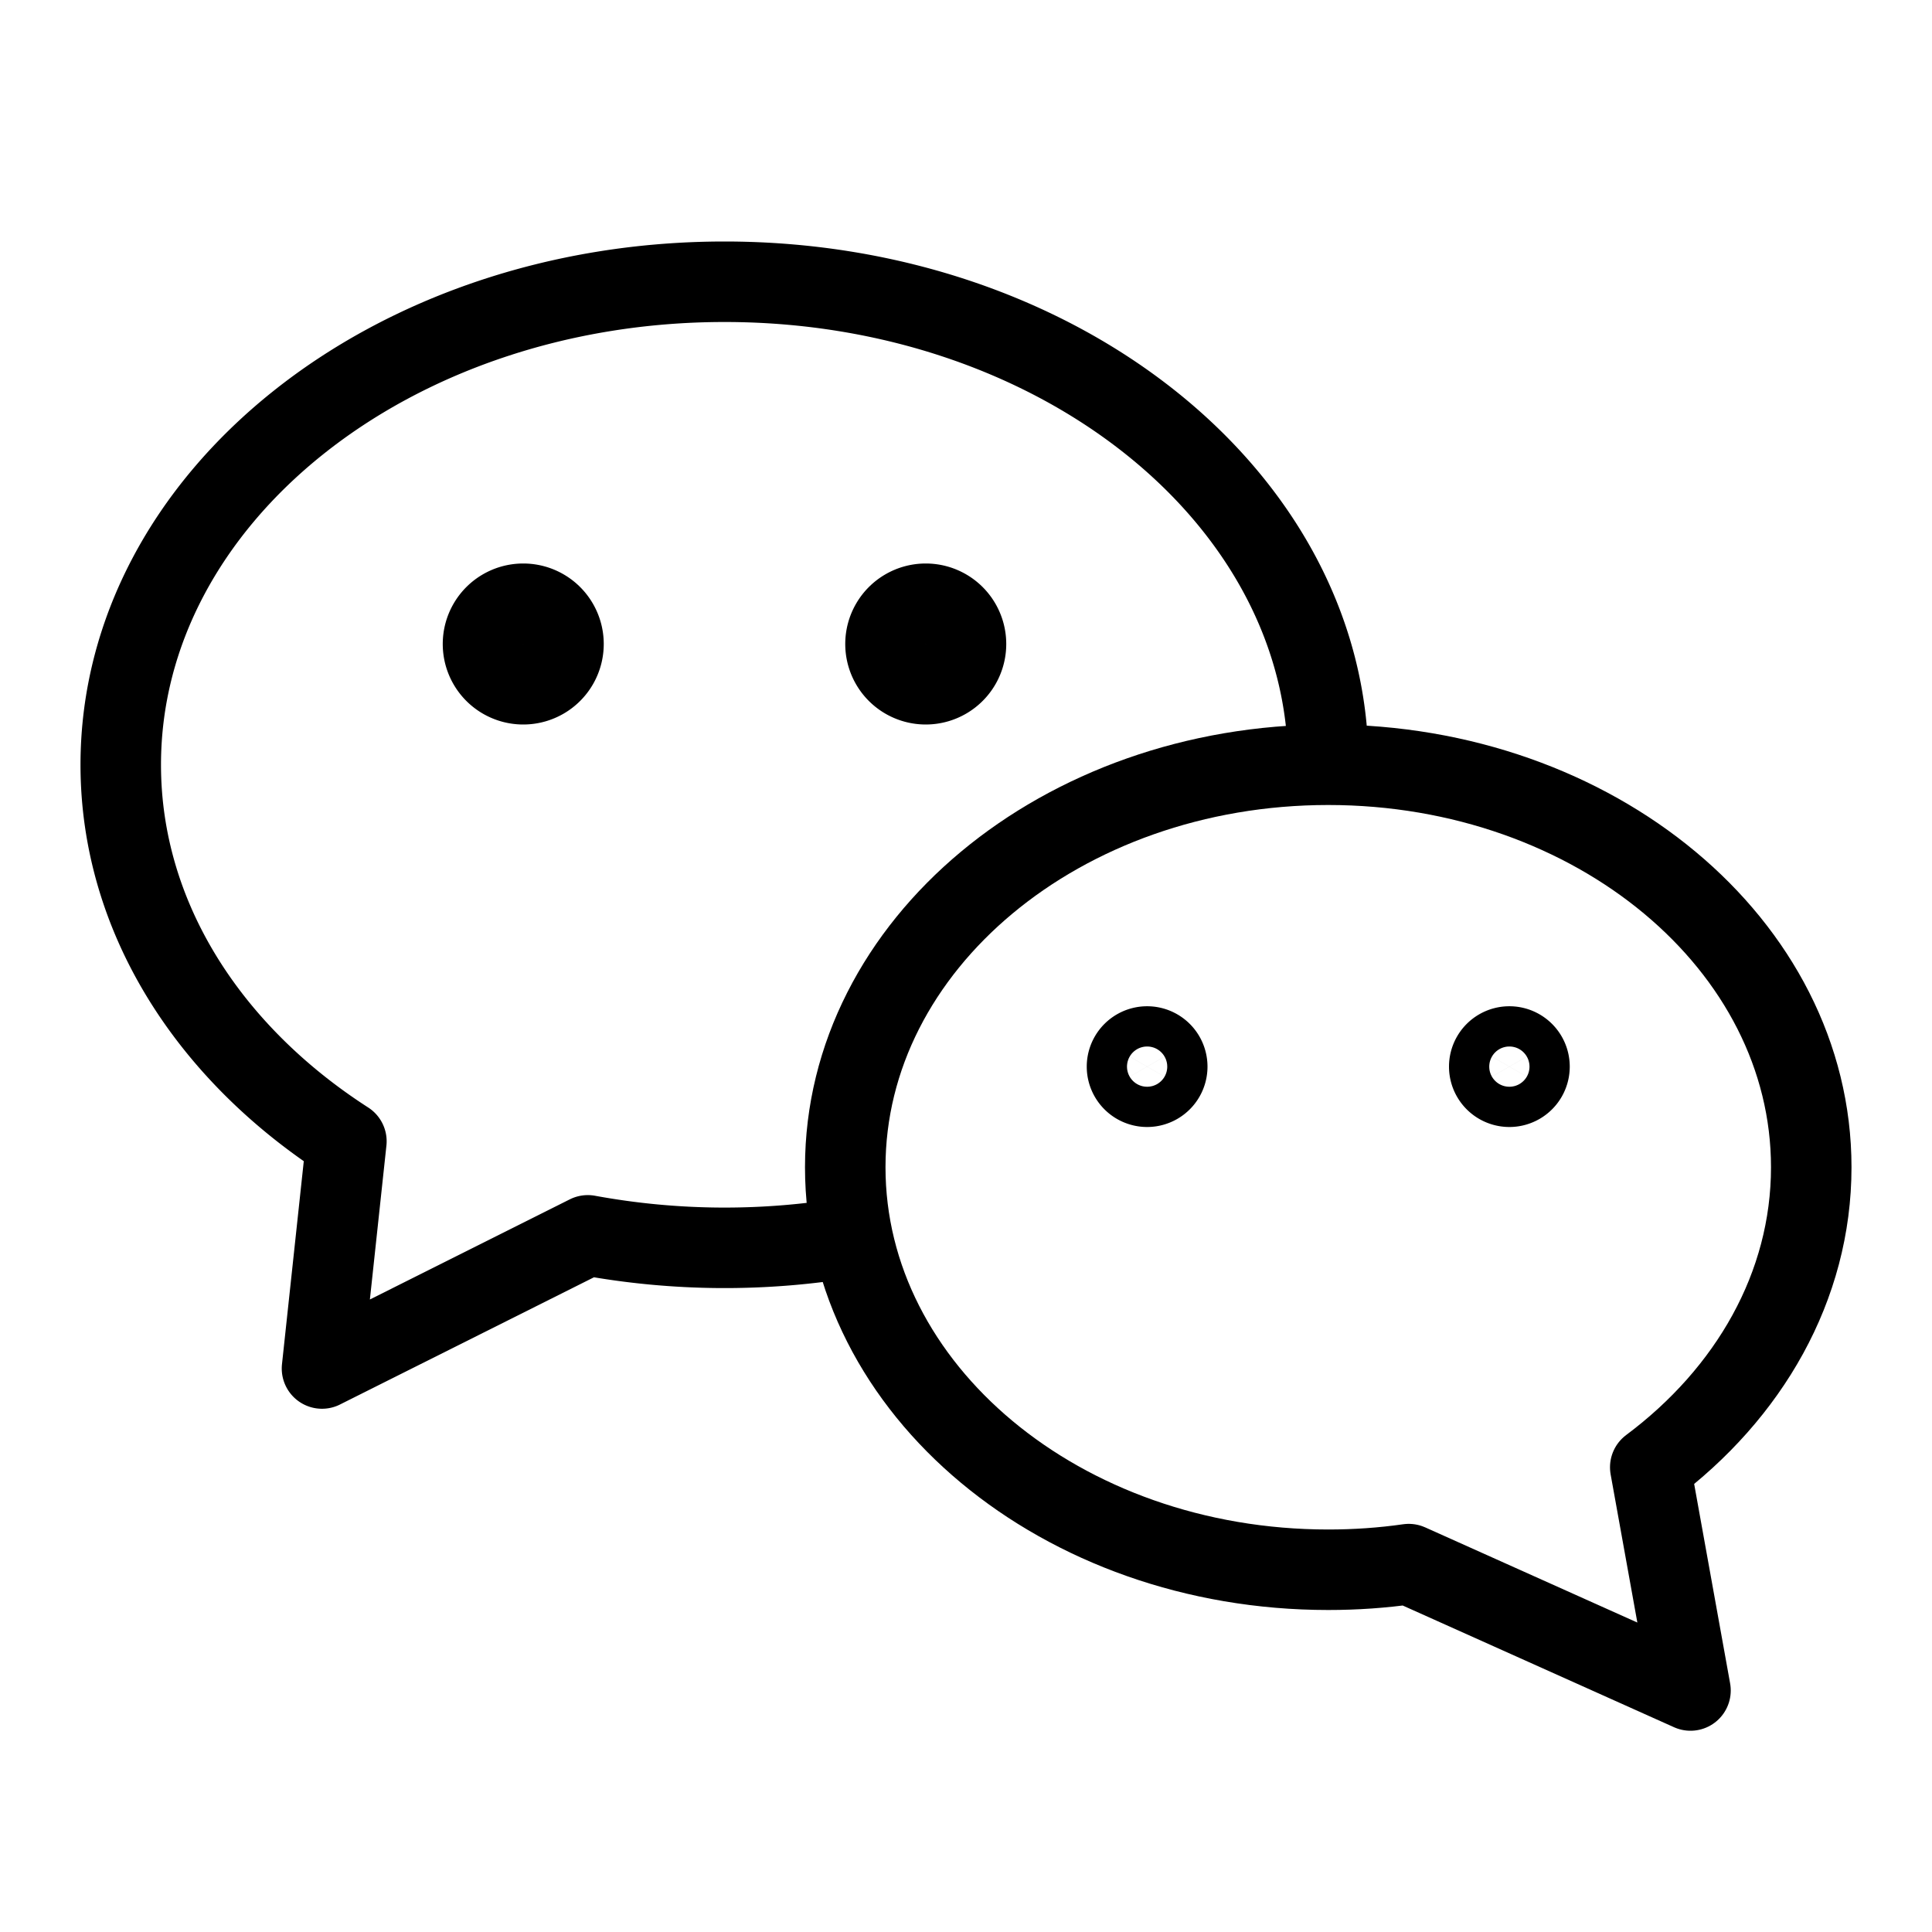
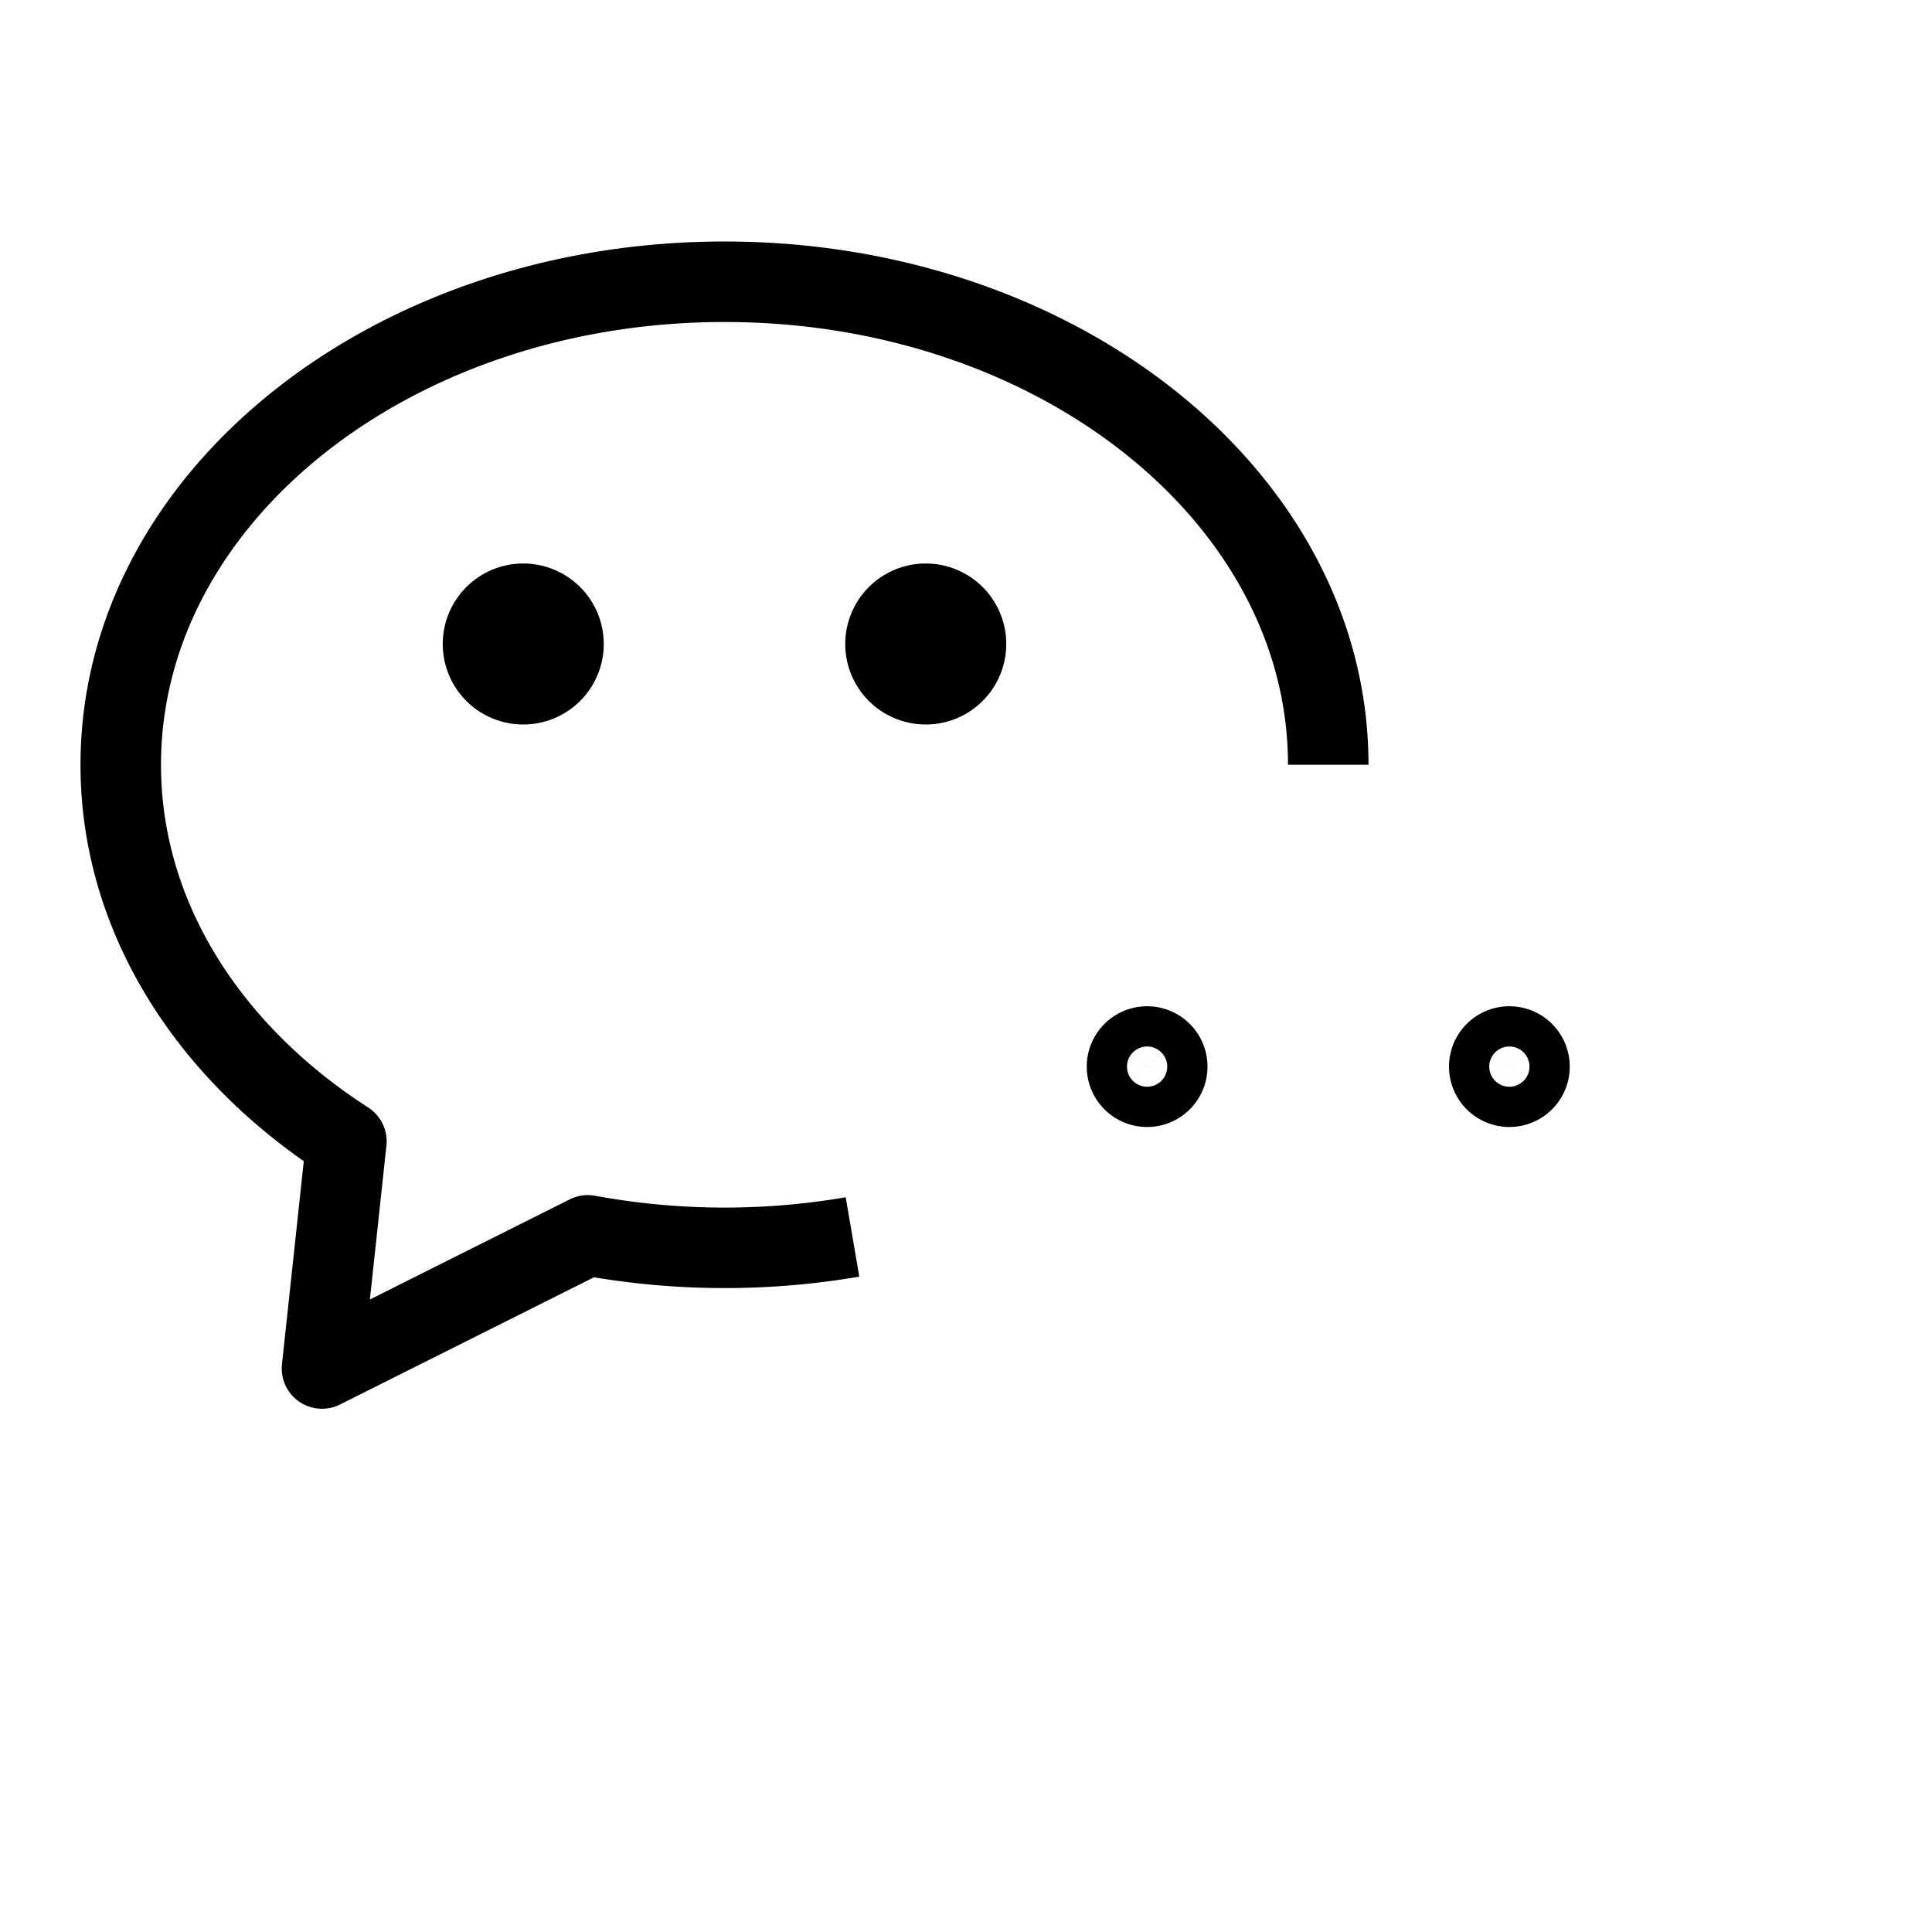
<svg xmlns="http://www.w3.org/2000/svg" width="32" height="32" viewBox="0 0 24 24">
  <g fill="none" stroke="currentColor" stroke-linejoin="round">
    <path d="M16.5 9.5c0-3.314-3.358-6-7.5-6s-7.5 2.686-7.5 6c0 1.891 1.094 3.578 2.803 4.678L4 17l3.302-1.654a9.4 9.4 0 0 0 3.288.02" />
    <path d="M6.5 8.5a.5.5 0 0 1 0-1m0 1a.5.5 0 0 0 0-1m5 1a.5.5 0 0 1 0-1m0 1a.5.5 0 0 0 0-1m2.75 6a.25.25 0 1 1 0-.5m0 .5a.25.25 0 1 0 0-.5m4.5.5a.25.25 0 1 1 0-.5m0 .5a.25.25 0 1 0 0-.5" />
-     <path d="M10.5 14.5c0 2.761 2.686 5 6 5q.511 0 1-.07L21 21l-.5-2.773c1.227-.916 2-2.246 2-3.727c0-2.761-2.686-5-6-5s-6 2.239-6 5Z" />
  </g>
</svg>